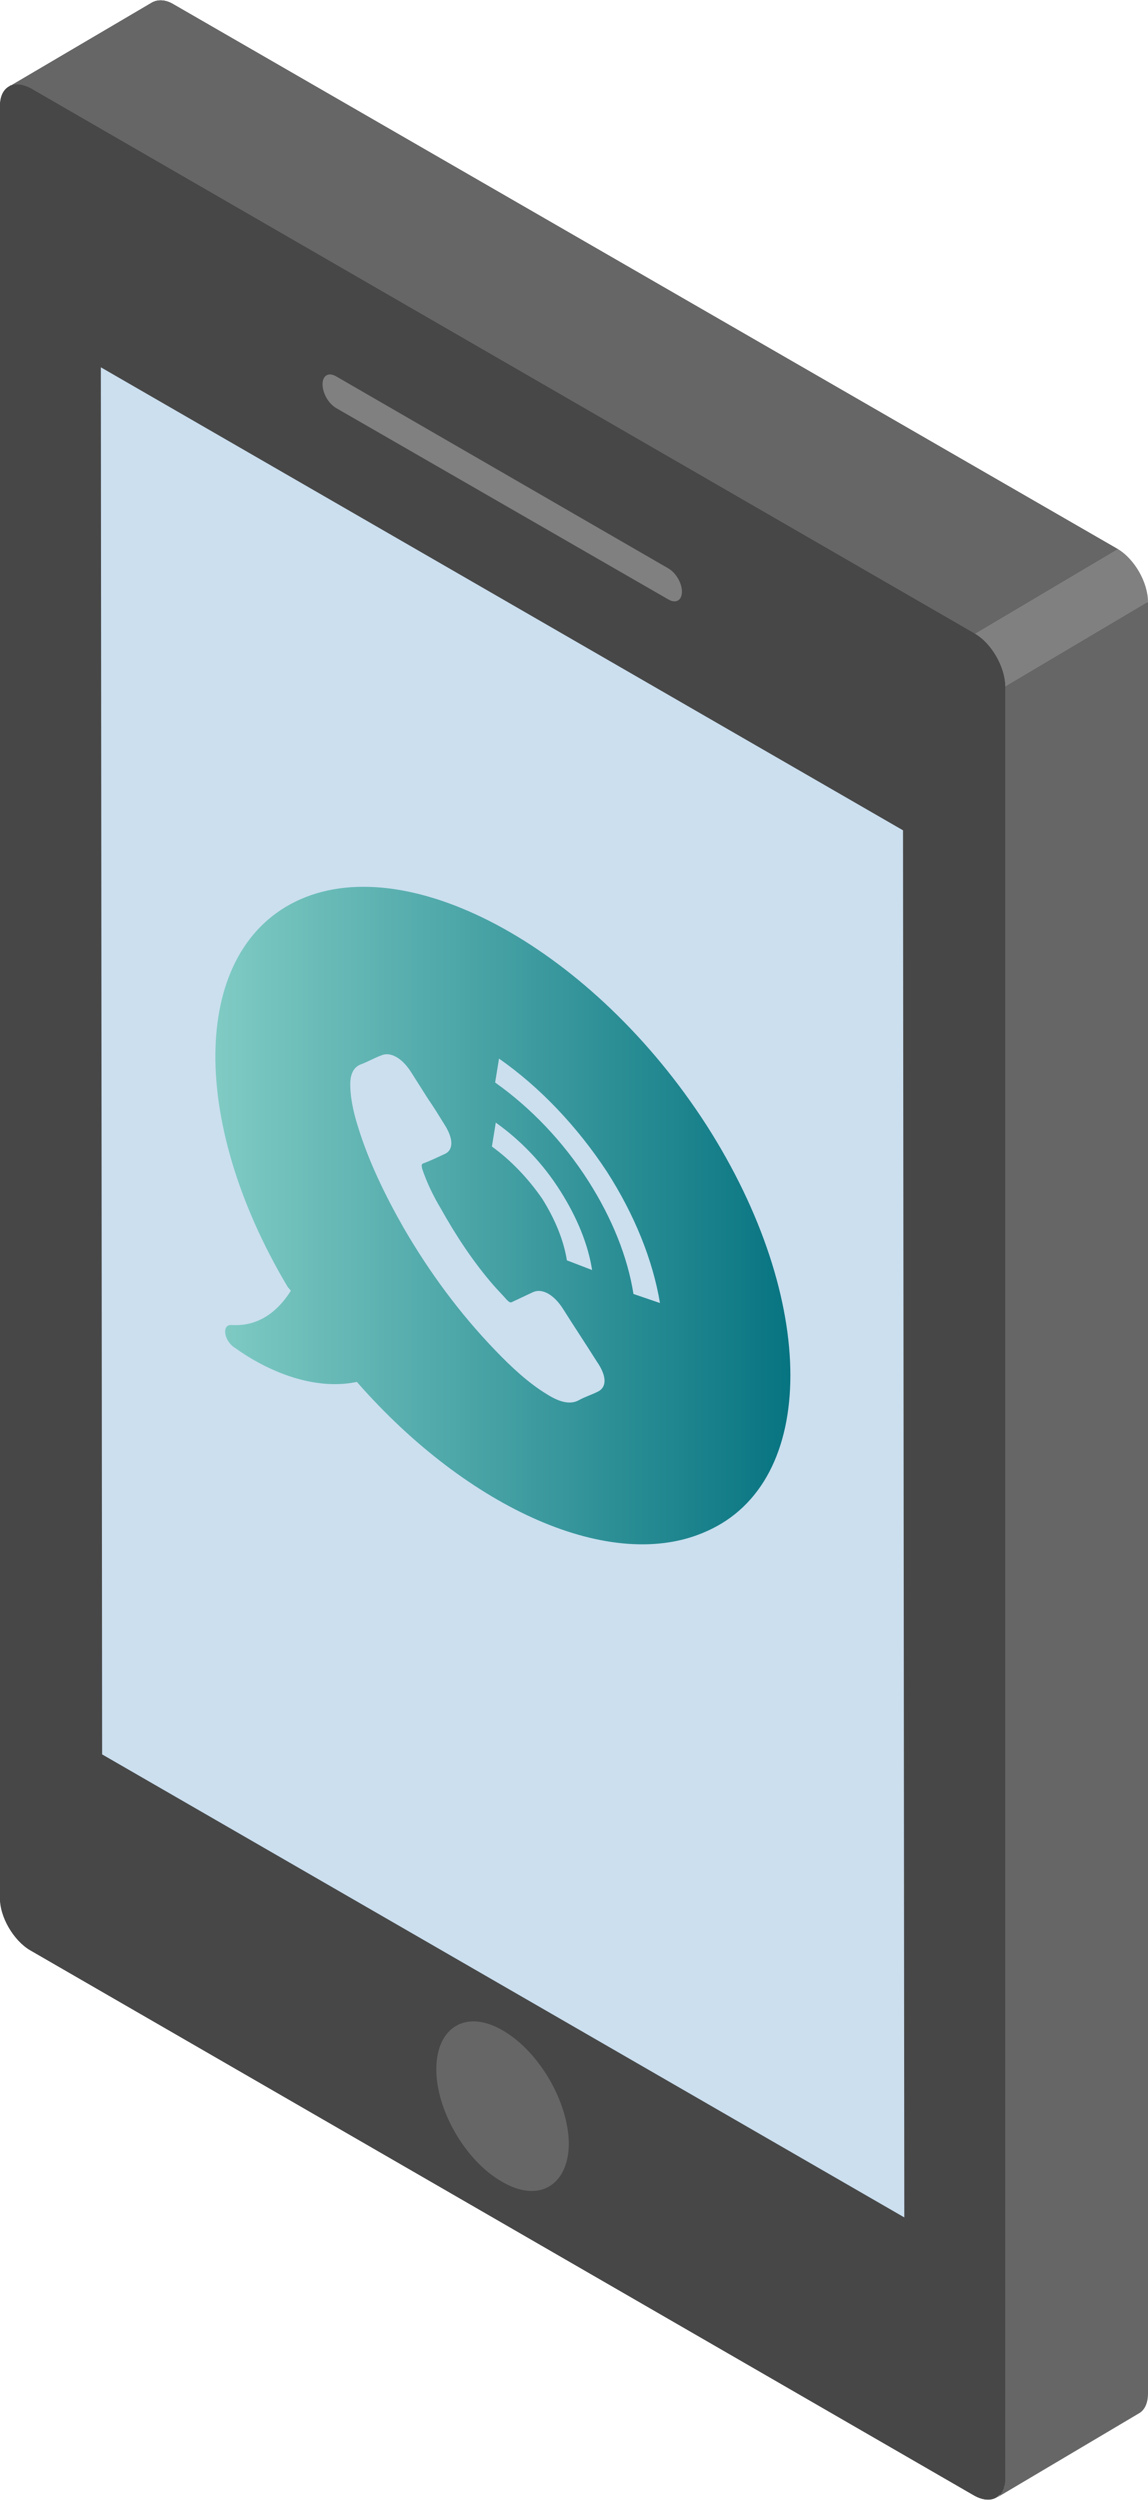
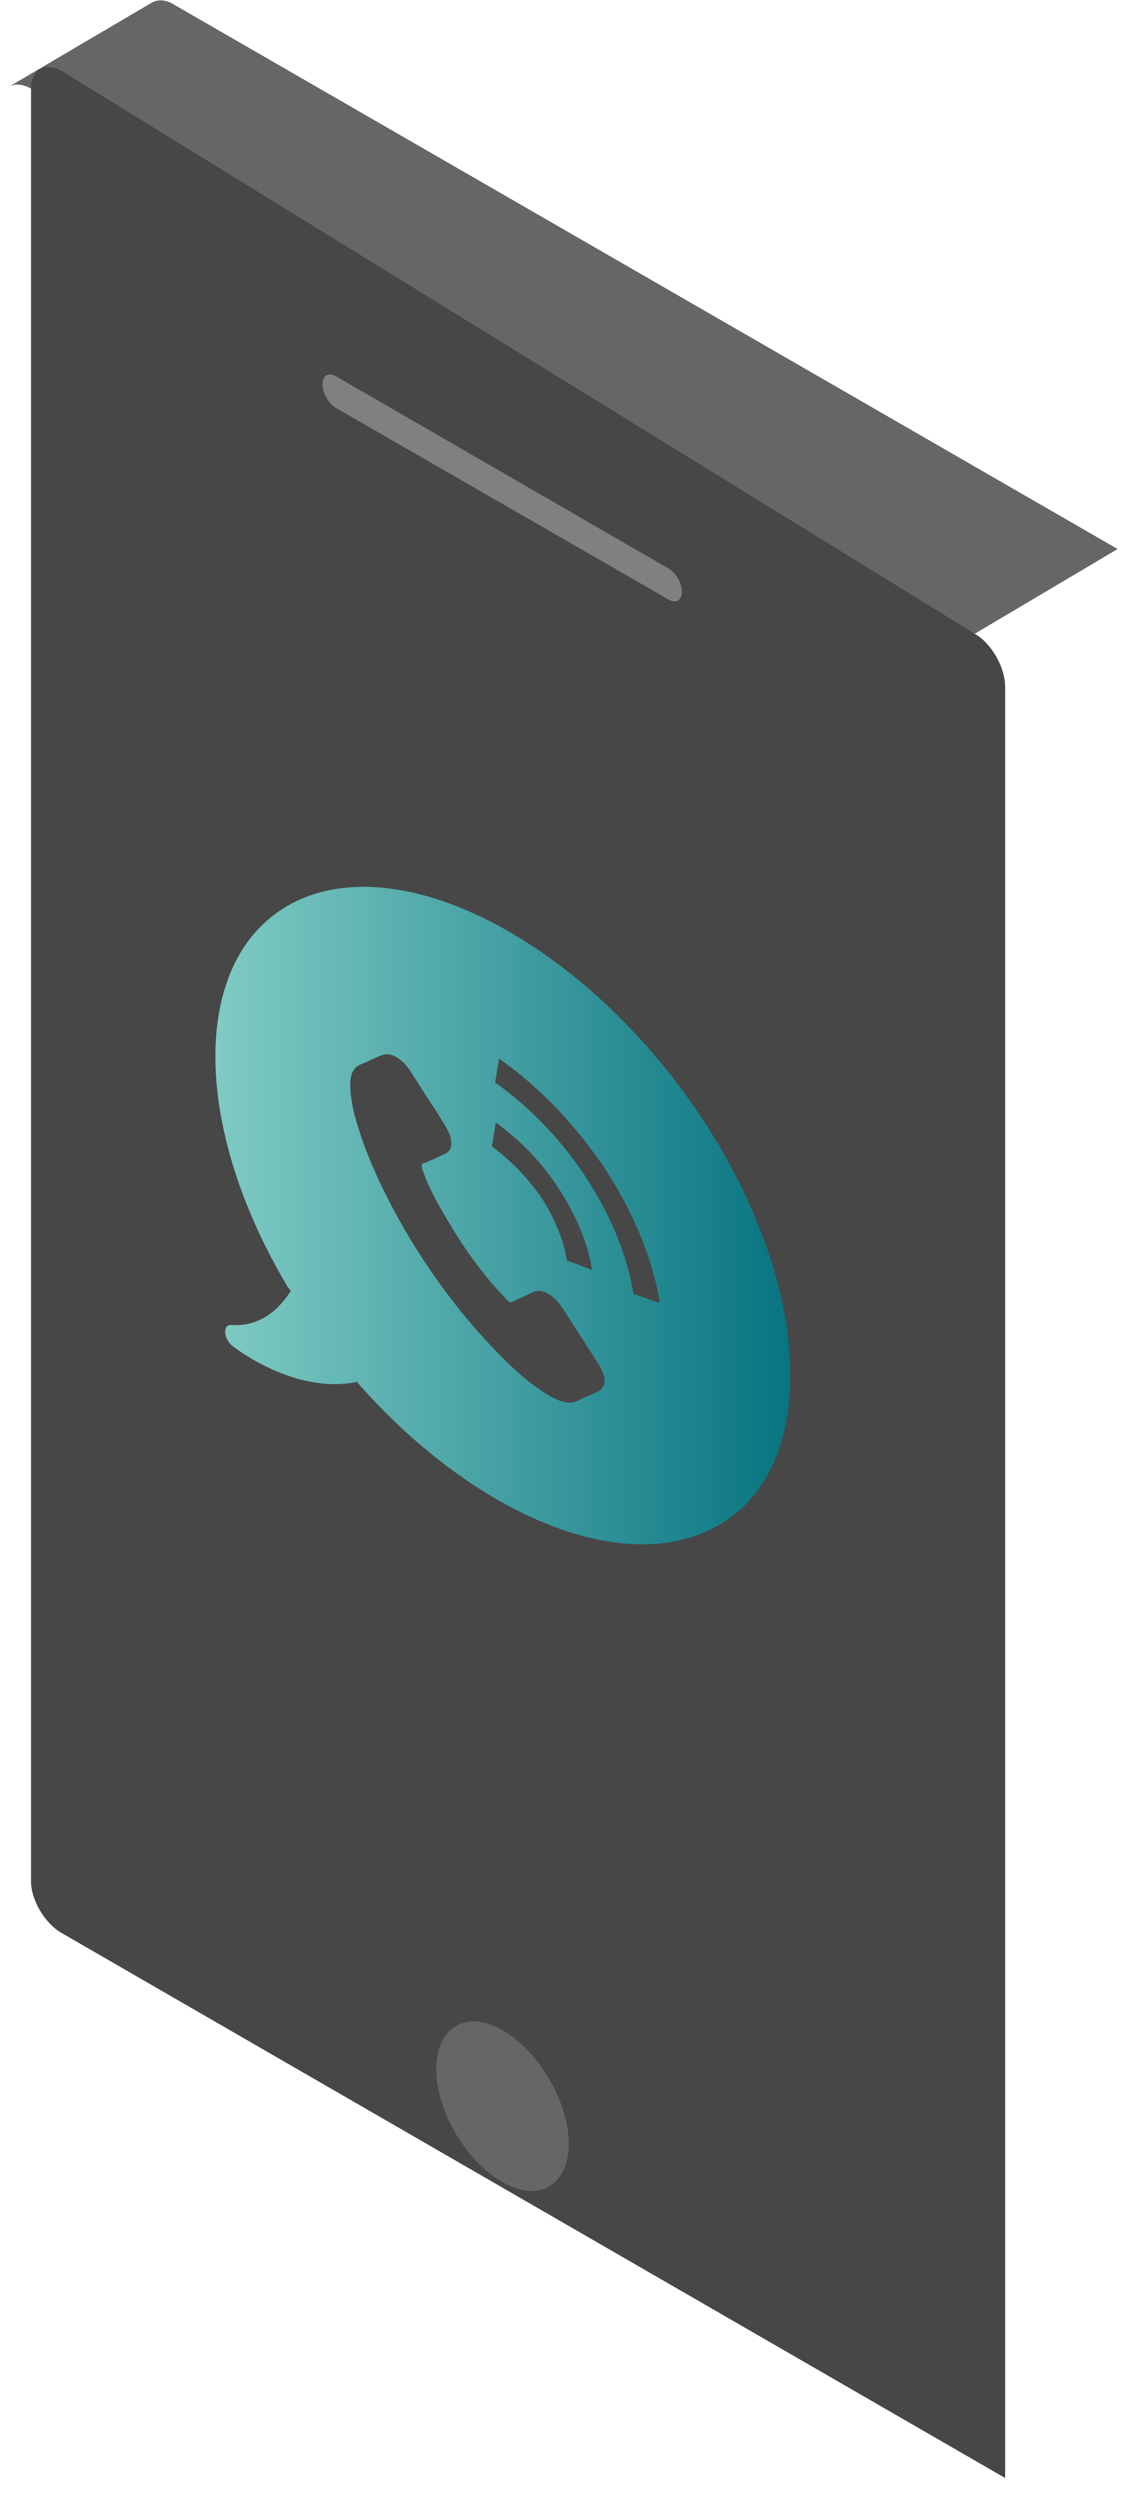
<svg xmlns="http://www.w3.org/2000/svg" version="1.1" id="Layer_1" x="0px" y="0px" width="177.6px" height="386.6px" viewBox="0 0 177.6 386.6" style="enable-background:new 0 0 177.6 386.6;" xml:space="preserve">
  <style type="text/css">
	.st0{fill:#2E2E30;}
	.st1{fill:#666666;}
	.st2{fill:#808080;}
	.st3{fill:#474747;}
	.st4{enable-background:new    ;}
	.st5{fill:#CBDFEF;}
	.st6{fill:url(#SVGID_1_);}
</style>
-   <path class="st0" d="M172.9,84.9L26.9,0.7c-1.3-0.8-2.5-0.8-3.4-0.3L1.4,13.4c0,0,0,0,0,0C0.5,13.9,0,14.9,0,16.4v277  c0,3,2.1,6.7,4.7,8.2l146,84.3c1.4,0.8,2.7,0.8,3.5,0.2c-0.1,0-0.1,0.1-0.2,0.1l22.1-13.1c0.9-0.5,1.4-1.6,1.4-3.1v-277  C177.6,90.1,175.5,86.5,172.9,84.9z M2.5,13.1c-0.1,0-0.1,0-0.2,0C2.4,13.1,2.4,13.1,2.5,13.1z M1.7,13.2c-0.1,0-0.1,0-0.2,0.1  C1.6,13.3,1.7,13.2,1.7,13.2z M2.1,13.1c-0.1,0-0.1,0-0.2,0C2,13.2,2,13.1,2.1,13.1z M2.7,13.1c0.1,0,0.1,0,0.2,0  C2.9,13.1,2.8,13.1,2.7,13.1z M3.2,13.1c0.1,0,0.1,0,0.2,0C3.3,13.1,3.2,13.1,3.2,13.1z M3.6,13.2c0.1,0,0.1,0,0.2,0.1  C3.7,13.3,3.7,13.2,3.6,13.2z M4.1,13.4c0.1,0,0.1,0,0.2,0.1C4.2,13.4,4.2,13.4,4.1,13.4z M154.4,386.1c0.1,0,0.1-0.1,0.1-0.1  C154.5,386,154.5,386,154.4,386.1z M154.7,385.8c0-0.1,0.1-0.1,0.1-0.2C154.8,385.7,154.7,385.8,154.7,385.8z M155.5,383.8  c0-0.2,0-0.4,0-0.5C155.5,383.4,155.5,383.6,155.5,383.8z M154.9,385.5c0-0.1,0.1-0.1,0.1-0.2C155,385.4,155,385.4,154.9,385.5z   M155.1,385.2c0-0.1,0.1-0.2,0.1-0.2C155.2,385,155.2,385.1,155.1,385.2z M155.3,384.7c0-0.1,0-0.2,0.1-0.3  C155.3,384.6,155.3,384.7,155.3,384.7z M155.4,384.3c0-0.1,0-0.2,0-0.3C155.4,384.1,155.4,384.2,155.4,384.3z" />
  <g>
-     <path class="st1" d="M155.5,106.2v277c0,1.5-0.5,2.6-1.4,3.1l22.1-13.1c0.9-0.5,1.4-1.6,1.4-3.1v-277L155.5,106.2z" />
    <path class="st1" d="M26.9,0.7c-1.3-0.8-2.5-0.8-3.4-0.3L1.4,13.4c0.9-0.5,2.1-0.4,3.4,0.3l146,84.3l22.1-13.1L26.9,0.7z" />
  </g>
-   <path class="st2" d="M150.8,98l22.1-13.1c2.6,1.5,4.7,5.2,4.7,8.2l-22.1,13.1C155.5,103.2,153.4,99.5,150.8,98z" />
-   <path class="st3" d="M150.8,98c2.6,1.5,4.7,5.2,4.7,8.2v277c0,3-2.1,4.2-4.8,2.7l-146-84.3c-2.6-1.5-4.8-5.2-4.7-8.2v-277  c0-3,2.1-4.2,4.8-2.7L150.8,98z" />
+   <path class="st3" d="M150.8,98c2.6,1.5,4.7,5.2,4.7,8.2v277l-146-84.3c-2.6-1.5-4.8-5.2-4.7-8.2v-277  c0-3,2.1-4.2,4.8-2.7L150.8,98z" />
  <g class="st4">
-     <polyline class="st5" points="139.7,128.4 15.6,56.8 15.8,271.3 139.9,342.9 139.7,128.4  " />
    <path class="st1" d="M77.8,314c-5.6-3.3-10.2-0.6-10.3,5.8s4.5,14.4,10.2,17.6c5.6,3.3,10.2,0.6,10.3-5.8   C88,325.2,83.5,317.3,77.8,314" />
    <path class="st2" d="M103.4,87.9L52,58.2c-1.2-0.7-2.1-0.1-2.1,1.2c0,1.4,0.9,3,2.1,3.7l51.4,29.6c1.2,0.7,2.1,0.1,2.1-1.2   C105.5,90.2,104.6,88.6,103.4,87.9" />
  </g>
  <g>
    <linearGradient id="SVGID_1_" gradientUnits="userSpaceOnUse" x1="33.29" y1="181.499" x2="122.306" y2="181.499" gradientTransform="matrix(1 0.554 0 1 0 -36.597)">
      <stop offset="0" style="stop-color:#80CBC4" />
      <stop offset="1" style="stop-color:#077481" />
    </linearGradient>
    <path class="st6" d="M109.3,174c-17.4-27-45.6-42.6-62.9-34.9C29.6,146.6,29,173,44.5,199l0.5,0.6c-1.7,2.7-4.6,5.6-9.2,5.3   c-1.5-0.1-1.2,2.4,0.5,3.5c5,3.6,12.2,6.7,18.9,5.3l0.1,0.1c17.1,19.5,39.4,29.6,54,23C126.6,229.2,126.6,201,109.3,174z    M92.5,215.2c-1,0.5-2,0.8-2.9,1.3c-1.4,0.8-3.1,0.3-5-0.9c-2.8-1.7-5.4-4.1-7.9-6.7c-5.6-5.8-10.3-12.2-14.3-19.1   c-2.9-5.1-5.4-10.3-7-15.5c-0.8-2.5-1.3-5-1.2-7.1c0.1-1.3,0.6-2.2,1.6-2.6c1.1-0.4,2.1-1,3.2-1.4c1.4-0.6,3.2,0.4,4.6,2.6   c0.9,1.4,1.7,2.7,2.6,4.1c0.9,1.3,1.7,2.6,2.5,3.9c1.5,2.3,1.5,4.1,0,4.7c-1.1,0.5-2.1,1-3.2,1.4c-0.3,0.1-0.3,0.3-0.2,0.8   c0.7,2.1,1.7,4.2,2.9,6.2c2.3,4.1,4.9,8.1,8.1,11.8c0.7,0.8,1.4,1.5,2.1,2.3c0.4,0.4,0.6,0.5,0.9,0.3c1.1-0.5,2.1-1,3.2-1.5   c1.4-0.6,3.2,0.4,4.6,2.6c1.7,2.7,3.5,5.4,5.2,8.1C93.9,212.8,93.9,214.5,92.5,215.2z M76.1,177.3l0.6-3.7c3.8,2.7,7.3,6.3,10,10.6   c2.6,4.1,4.3,8.3,4.9,12.2l-3.9-1.5c-0.5-3.1-1.8-6.3-3.8-9.5C81.7,182.2,79,179.4,76.1,177.3z M98,200.1c-0.9-5.7-3.3-11.7-7-17.5   c-3.9-6.1-8.9-11.3-14.4-15.2l0.6-3.7c6.3,4.4,12.1,10.5,16.7,17.5c4.3,6.7,7.1,13.7,8.2,20.3L98,200.1z" />
  </g>
</svg>